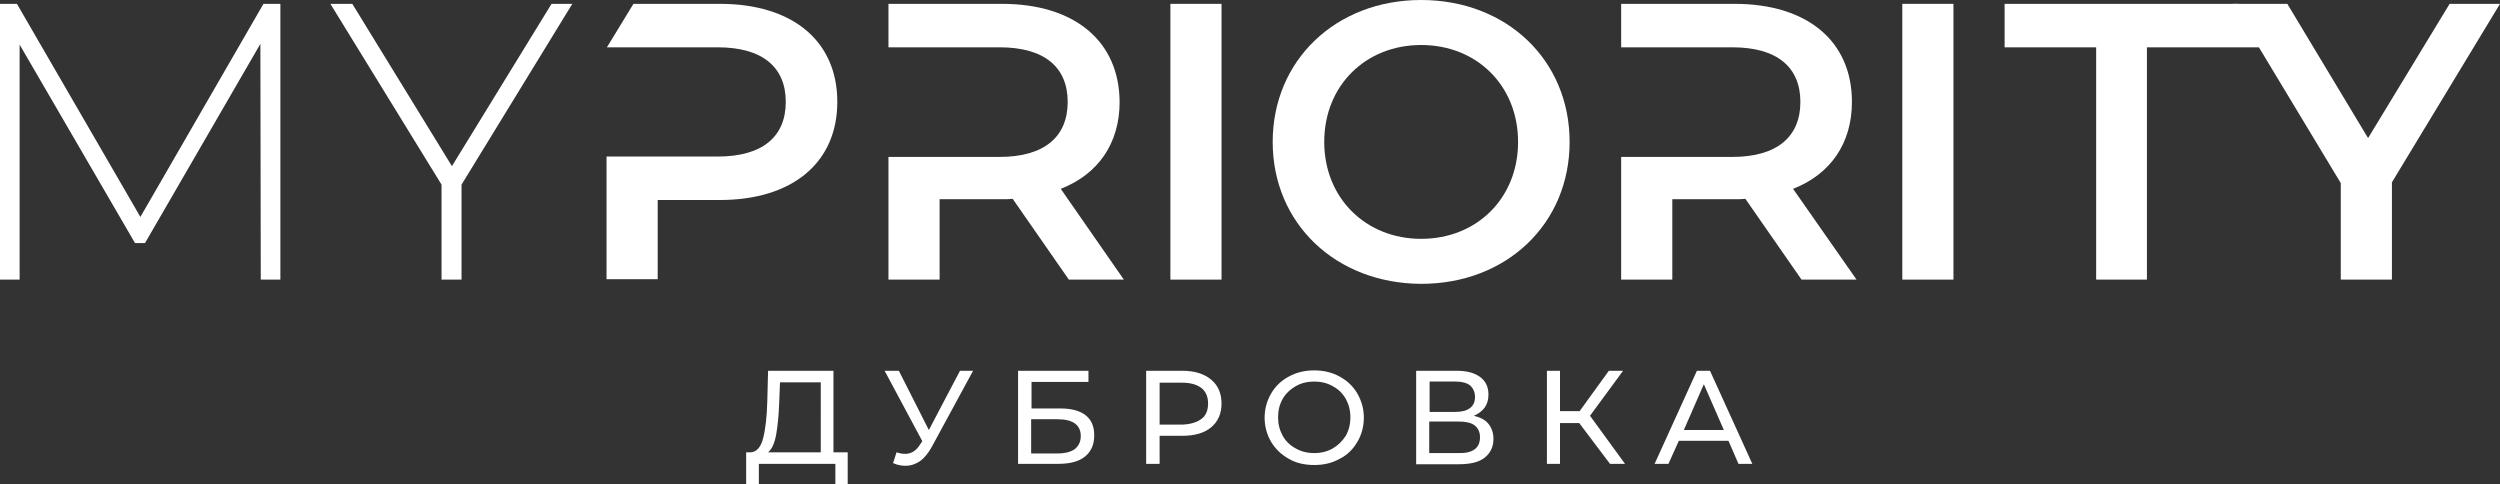
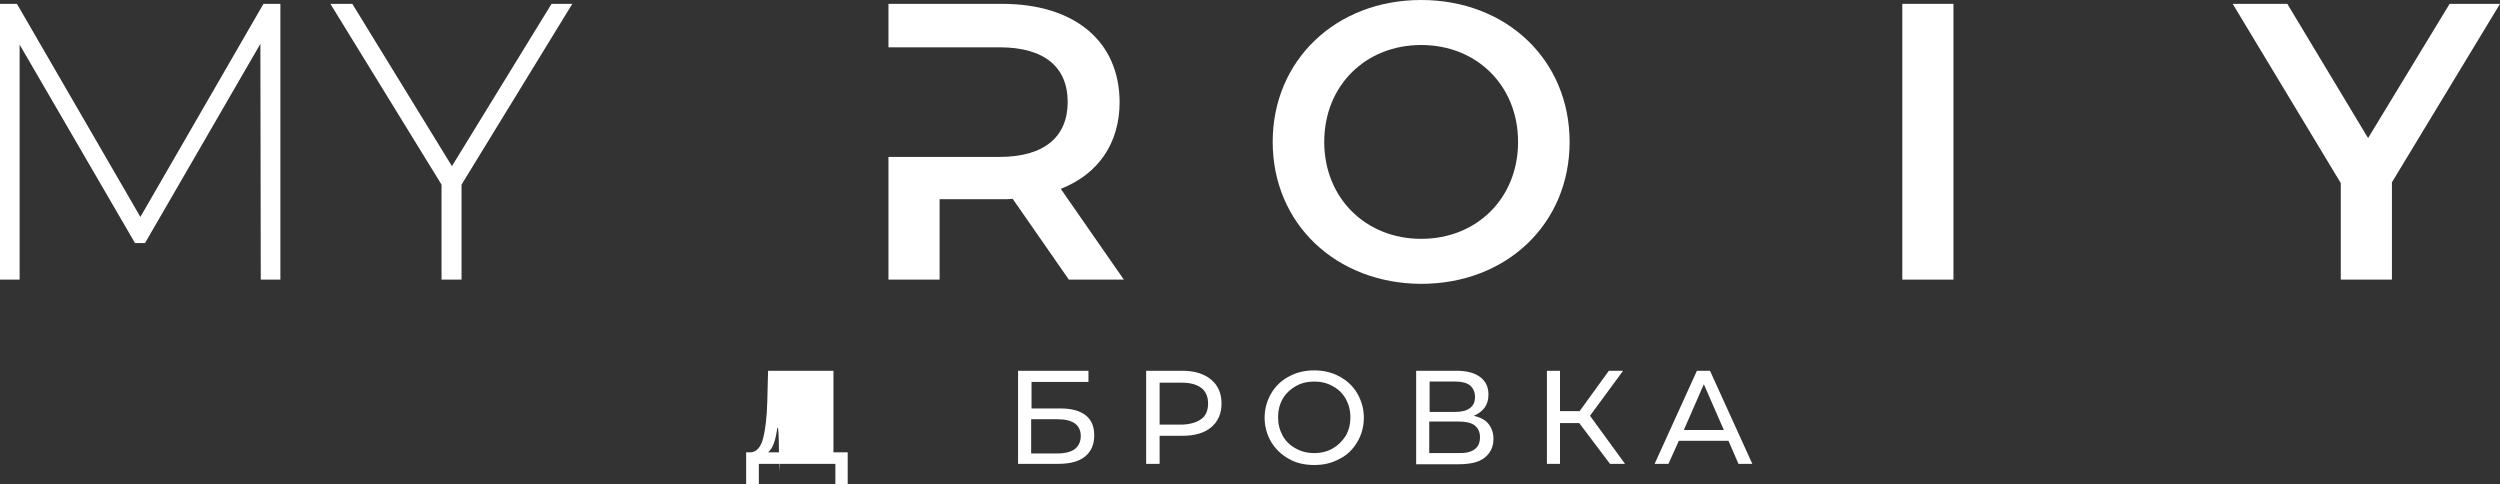
<svg xmlns="http://www.w3.org/2000/svg" version="1.1" id="Слой_1" x="0px" y="0px" viewBox="0 0 650 125.9" style="enable-background:new 0 0 650 125.9;" xml:space="preserve">
  <rect x="0" y="0" width="650" height="125.9" fill="#333333" stroke="none" />
  <style type="text/css">
	.st0{fill:#FFFFFF;}
</style>
  <g id="лого">
</g>
  <g id="логолайн_2">
</g>
  <g>
    <g>
      <g>
        <g>
          <g>
            <path class="st0" d="M67.8,72.7l-0.1-61.3l-30,51.8h-2.6l-30-51.6v61.1H0V1h4.4l32.1,55.4L68.5,1h4.4l0,71.7H67.8z" />
          </g>
        </g>
        <g>
          <g>
            <path class="st0" d="M120,48v24.7h-5.2V48L85.9,1h5.7l25.9,42.2L143.4,1h5.4L120,48z" />
          </g>
        </g>
        <g>
          <g>
            <path class="st0" d="M494.6,1h13.3v71.7h-13.3V1z" />
          </g>
        </g>
        <g>
          <g>
-             <path class="st0" d="M545,12.3h-23.8V1H582l7.2,11.3h-31v60.4H545V12.3z" />
-           </g>
+             </g>
        </g>
        <g>
          <g>
            <path class="st0" d="M621.9,47.4v25.3h-13.3V47.6L580.5,1h14.2l21,34.9L636.9,1H650L621.9,47.4z" />
          </g>
        </g>
        <g>
          <path class="st0" d="M275.8,49.1c9.7-3.8,15.3-11.8,15.3-22.6C291,10.6,279.3,1,260.5,1H231v11.3h13.3h8.3h7.3      c11.7,0,17.7,5.2,17.7,14.2c0,9-6,14.3-17.7,14.3h-15.6v0H231v31.9h13.3V51.8h16.2c0.9,0,1.8,0,2.8-0.1l14.6,21h14.3L275.8,49.1      z" />
        </g>
        <g>
          <g>
-             <path class="st0" d="M304.3,1h13.3v71.7h-13.3V1z" />
-           </g>
+             </g>
        </g>
        <g>
          <g>
            <path class="st0" d="M330.9,36.9c0-21.2,16.4-36.9,38.6-36.9c22.2,0,38.6,15.6,38.6,36.9s-16.4,36.9-38.6,36.9       C347.3,73.7,330.9,58.1,330.9,36.9z M394.7,36.9c0-14.6-10.7-25.2-25.2-25.2c-14.4,0-25.2,10.5-25.2,25.2       c0,14.6,10.8,25.2,25.2,25.2C384,62.1,394.7,51.5,394.7,36.9z" />
          </g>
        </g>
        <g>
-           <path class="st0" d="M466.2,49.1c9.7-3.8,15.3-11.8,15.3-22.6c0-15.9-11.7-25.5-30.5-25.5h-29.5v11.3h13.3h8.3h7.3      c11.7,0,17.7,5.2,17.7,14.2c0,9-6,14.3-17.7,14.3h-15.6v0h-13.3v31.9h13.3V51.8h16.2c0.9,0,1.8,0,2.8-0.1l14.6,21h14.3      L466.2,49.1z" />
-         </g>
+           </g>
        <g>
-           <path class="st0" d="M187.2,1h-22.5l-6.9,11.3H171h7.3h8.3c11.7,0,17.7,5.2,17.7,14.2c0,9-6,14.2-17.7,14.2h-8.3H171h-13.3v31.9      H171V52h16.2c18.8,0,30.5-9.7,30.5-25.5C217.7,10.6,206,1,187.2,1z" />
-         </g>
+           </g>
      </g>
    </g>
    <g>
      <g>
-         <path class="st0" d="M220.4,117.6v8.3h-3.2v-5.3h-19.9l0,5.3H194l0-8.3h1.2c1.5-0.1,2.6-1.3,3.2-3.6c0.6-2.3,1-5.6,1.1-9.8     l0.2-7.8h17v21.2H220.4z M201.8,113c-0.4,2.2-1.1,3.8-2.1,4.6h13.7V99.4h-10.6l-0.2,5.1C202.5,107.9,202.2,110.7,201.8,113z" />
-         <path class="st0" d="M253,96.4l-10.8,19.9c-0.9,1.6-1.9,2.8-3,3.6c-1.2,0.8-2.4,1.2-3.8,1.2c-1.1,0-2.1-0.2-3.2-0.7l0.9-2.8     c0.9,0.3,1.6,0.4,2.3,0.4c1.5,0,2.8-0.8,3.8-2.4l0.6-0.9L230,96.4h3.7l7.8,15.4l8.1-15.4H253z" />
+         <path class="st0" d="M220.4,117.6v8.3h-3.2v-5.3h-19.9l0,5.3H194l0-8.3h1.2c1.5-0.1,2.6-1.3,3.2-3.6c0.6-2.3,1-5.6,1.1-9.8     l0.2-7.8h17v21.2H220.4z M201.8,113c-0.4,2.2-1.1,3.8-2.1,4.6h13.7h-10.6l-0.2,5.1C202.5,107.9,202.2,110.7,201.8,113z" />
        <path class="st0" d="M264.7,96.4h18.3v2.9h-14.8v6.9h7.5c2.9,0,5.1,0.6,6.6,1.8c1.5,1.2,2.2,2.9,2.2,5.2c0,2.4-0.8,4.2-2.4,5.5     c-1.6,1.3-3.9,1.9-7,1.9h-10.4V96.4z M274.9,117.9c2,0,3.5-0.4,4.5-1.1c1-0.8,1.6-1.9,1.6-3.4c0-2.9-2-4.4-6.1-4.4h-6.8v8.9     H274.9z" />
        <path class="st0" d="M314.9,98.7c1.8,1.5,2.7,3.6,2.7,6.2s-0.9,4.7-2.7,6.2c-1.8,1.5-4.3,2.2-7.4,2.2h-6v7.3H298V96.4h9.4     C310.6,96.4,313.1,97.2,314.9,98.7z M312.4,108.9c1.2-0.9,1.7-2.3,1.7-4c0-1.8-0.6-3.1-1.7-4c-1.2-0.9-2.8-1.4-5-1.4h-5.9v10.9     h5.9C309.6,110.3,311.2,109.8,312.4,108.9z" />
        <path class="st0" d="M335.1,119.3c-2-1.1-3.5-2.6-4.6-4.4c-1.1-1.9-1.7-4-1.7-6.3s0.6-4.4,1.7-6.3c1.1-1.9,2.7-3.4,4.6-4.4     c2-1.1,4.2-1.6,6.6-1.6c2.4,0,4.6,0.5,6.6,1.6c2,1.1,3.5,2.5,4.6,4.4c1.1,1.9,1.7,4,1.7,6.3c0,2.3-0.6,4.5-1.7,6.3     c-1.1,1.9-2.6,3.4-4.6,4.4c-2,1.1-4.1,1.6-6.6,1.6C339.2,120.9,337,120.4,335.1,119.3z M346.5,116.6c1.4-0.8,2.5-1.9,3.4-3.3     c0.8-1.4,1.2-3,1.2-4.8c0-1.8-0.4-3.3-1.2-4.8c-0.8-1.4-1.9-2.5-3.4-3.3c-1.4-0.8-3-1.2-4.8-1.2c-1.8,0-3.4,0.4-4.8,1.2     c-1.4,0.8-2.6,1.9-3.4,3.3c-0.8,1.4-1.2,3-1.2,4.8c0,1.8,0.4,3.3,1.2,4.8c0.8,1.4,1.9,2.5,3.4,3.3c1.4,0.8,3,1.2,4.8,1.2     C343.5,117.8,345.1,117.4,346.5,116.6z" />
        <path class="st0" d="M387,110.2c0.8,1,1.3,2.3,1.3,3.9c0,2.1-0.8,3.7-2.3,4.9c-1.5,1.2-3.8,1.7-6.7,1.7h-11.1V96.4h10.4     c2.7,0,4.7,0.5,6.2,1.6c1.5,1.1,2.2,2.6,2.2,4.6c0,1.3-0.3,2.4-1,3.4c-0.7,0.9-1.6,1.6-2.8,2.1     C384.9,108.5,386.2,109.2,387,110.2z M371.6,107.1h6.7c1.7,0,3-0.3,3.9-1c0.9-0.7,1.3-1.6,1.3-2.9c0-1.3-0.5-2.3-1.3-3     c-0.9-0.7-2.2-1-3.8-1h-6.7V107.1z M384.8,113.7c0-1.4-0.5-2.4-1.4-3.1c-0.9-0.7-2.3-1-4.2-1h-7.6v8.2h7.6     C382.9,117.9,384.8,116.5,384.8,113.7z" />
        <path class="st0" d="M410.6,110h-5v10.6h-3.4V96.4h3.4v10.5h5.1l7.6-10.5h3.7l-8.6,11.7l9.1,12.5h-3.9L410.6,110z" />
        <path class="st0" d="M449.4,114.6h-12.9l-2.7,6h-3.6l11-24.2h3.4l11,24.2H452L449.4,114.6z M448.2,111.8L443,99.9l-5.2,11.9     H448.2z" />
      </g>
    </g>
  </g>
</svg>